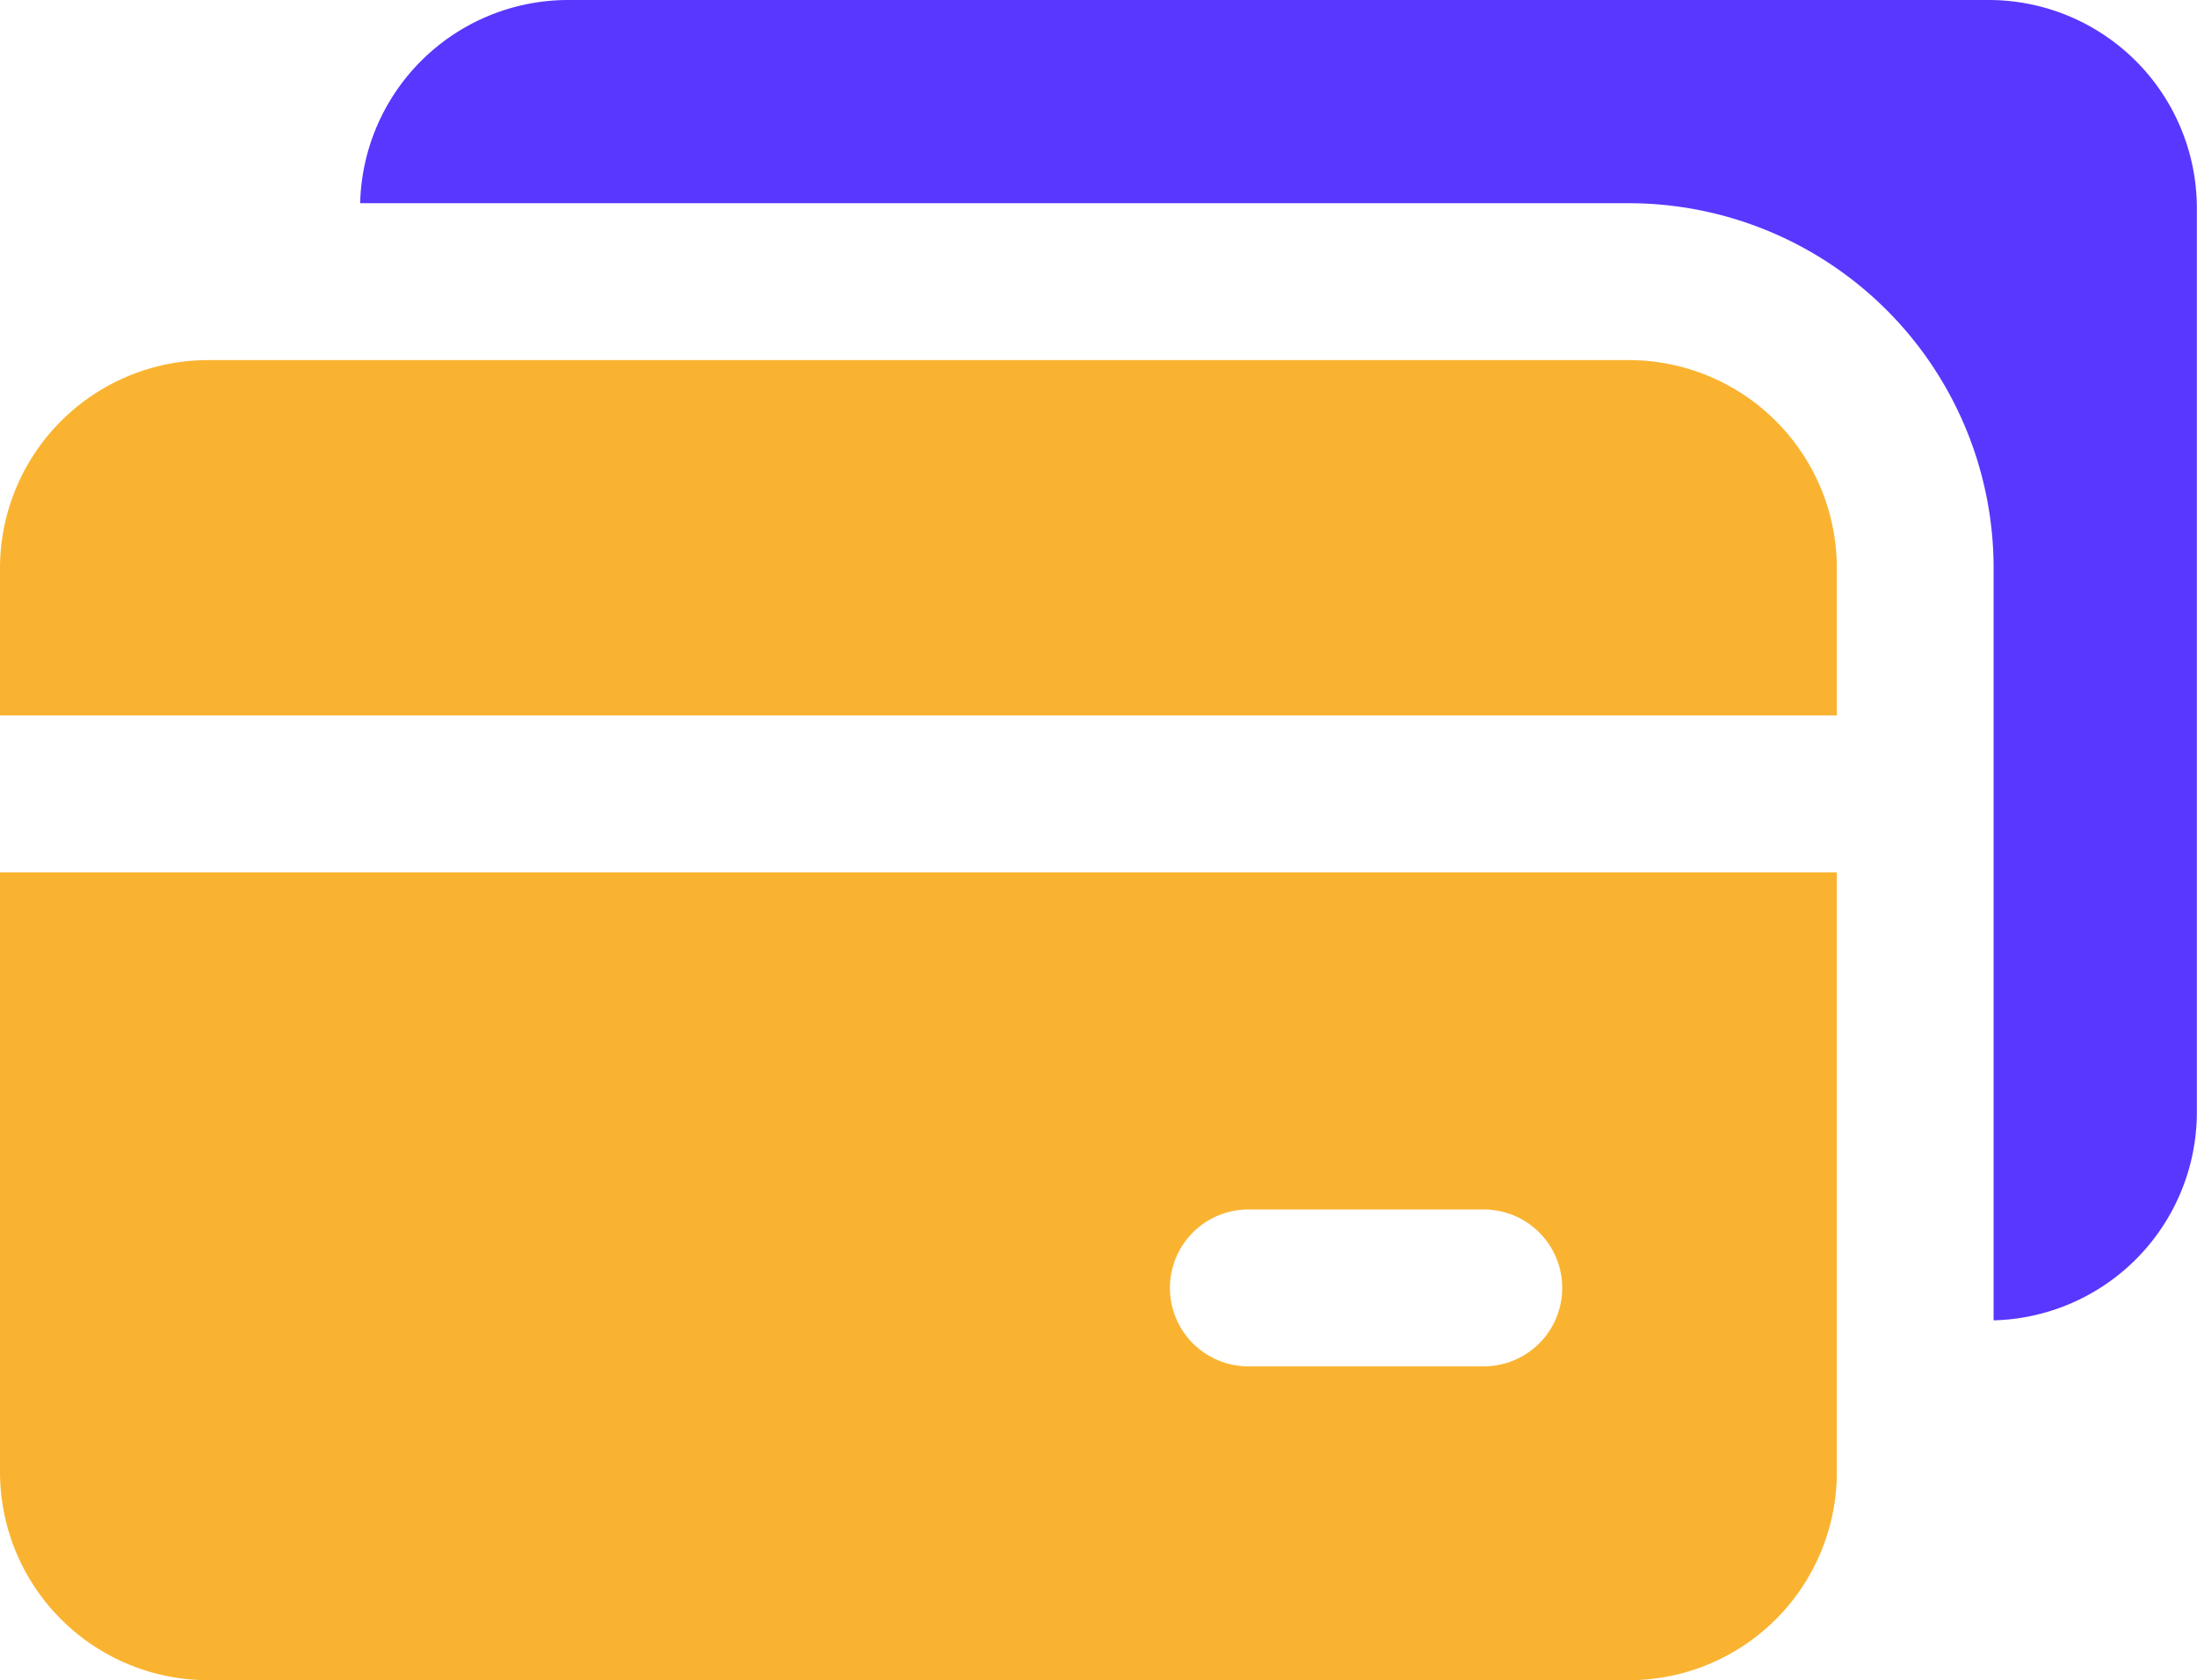
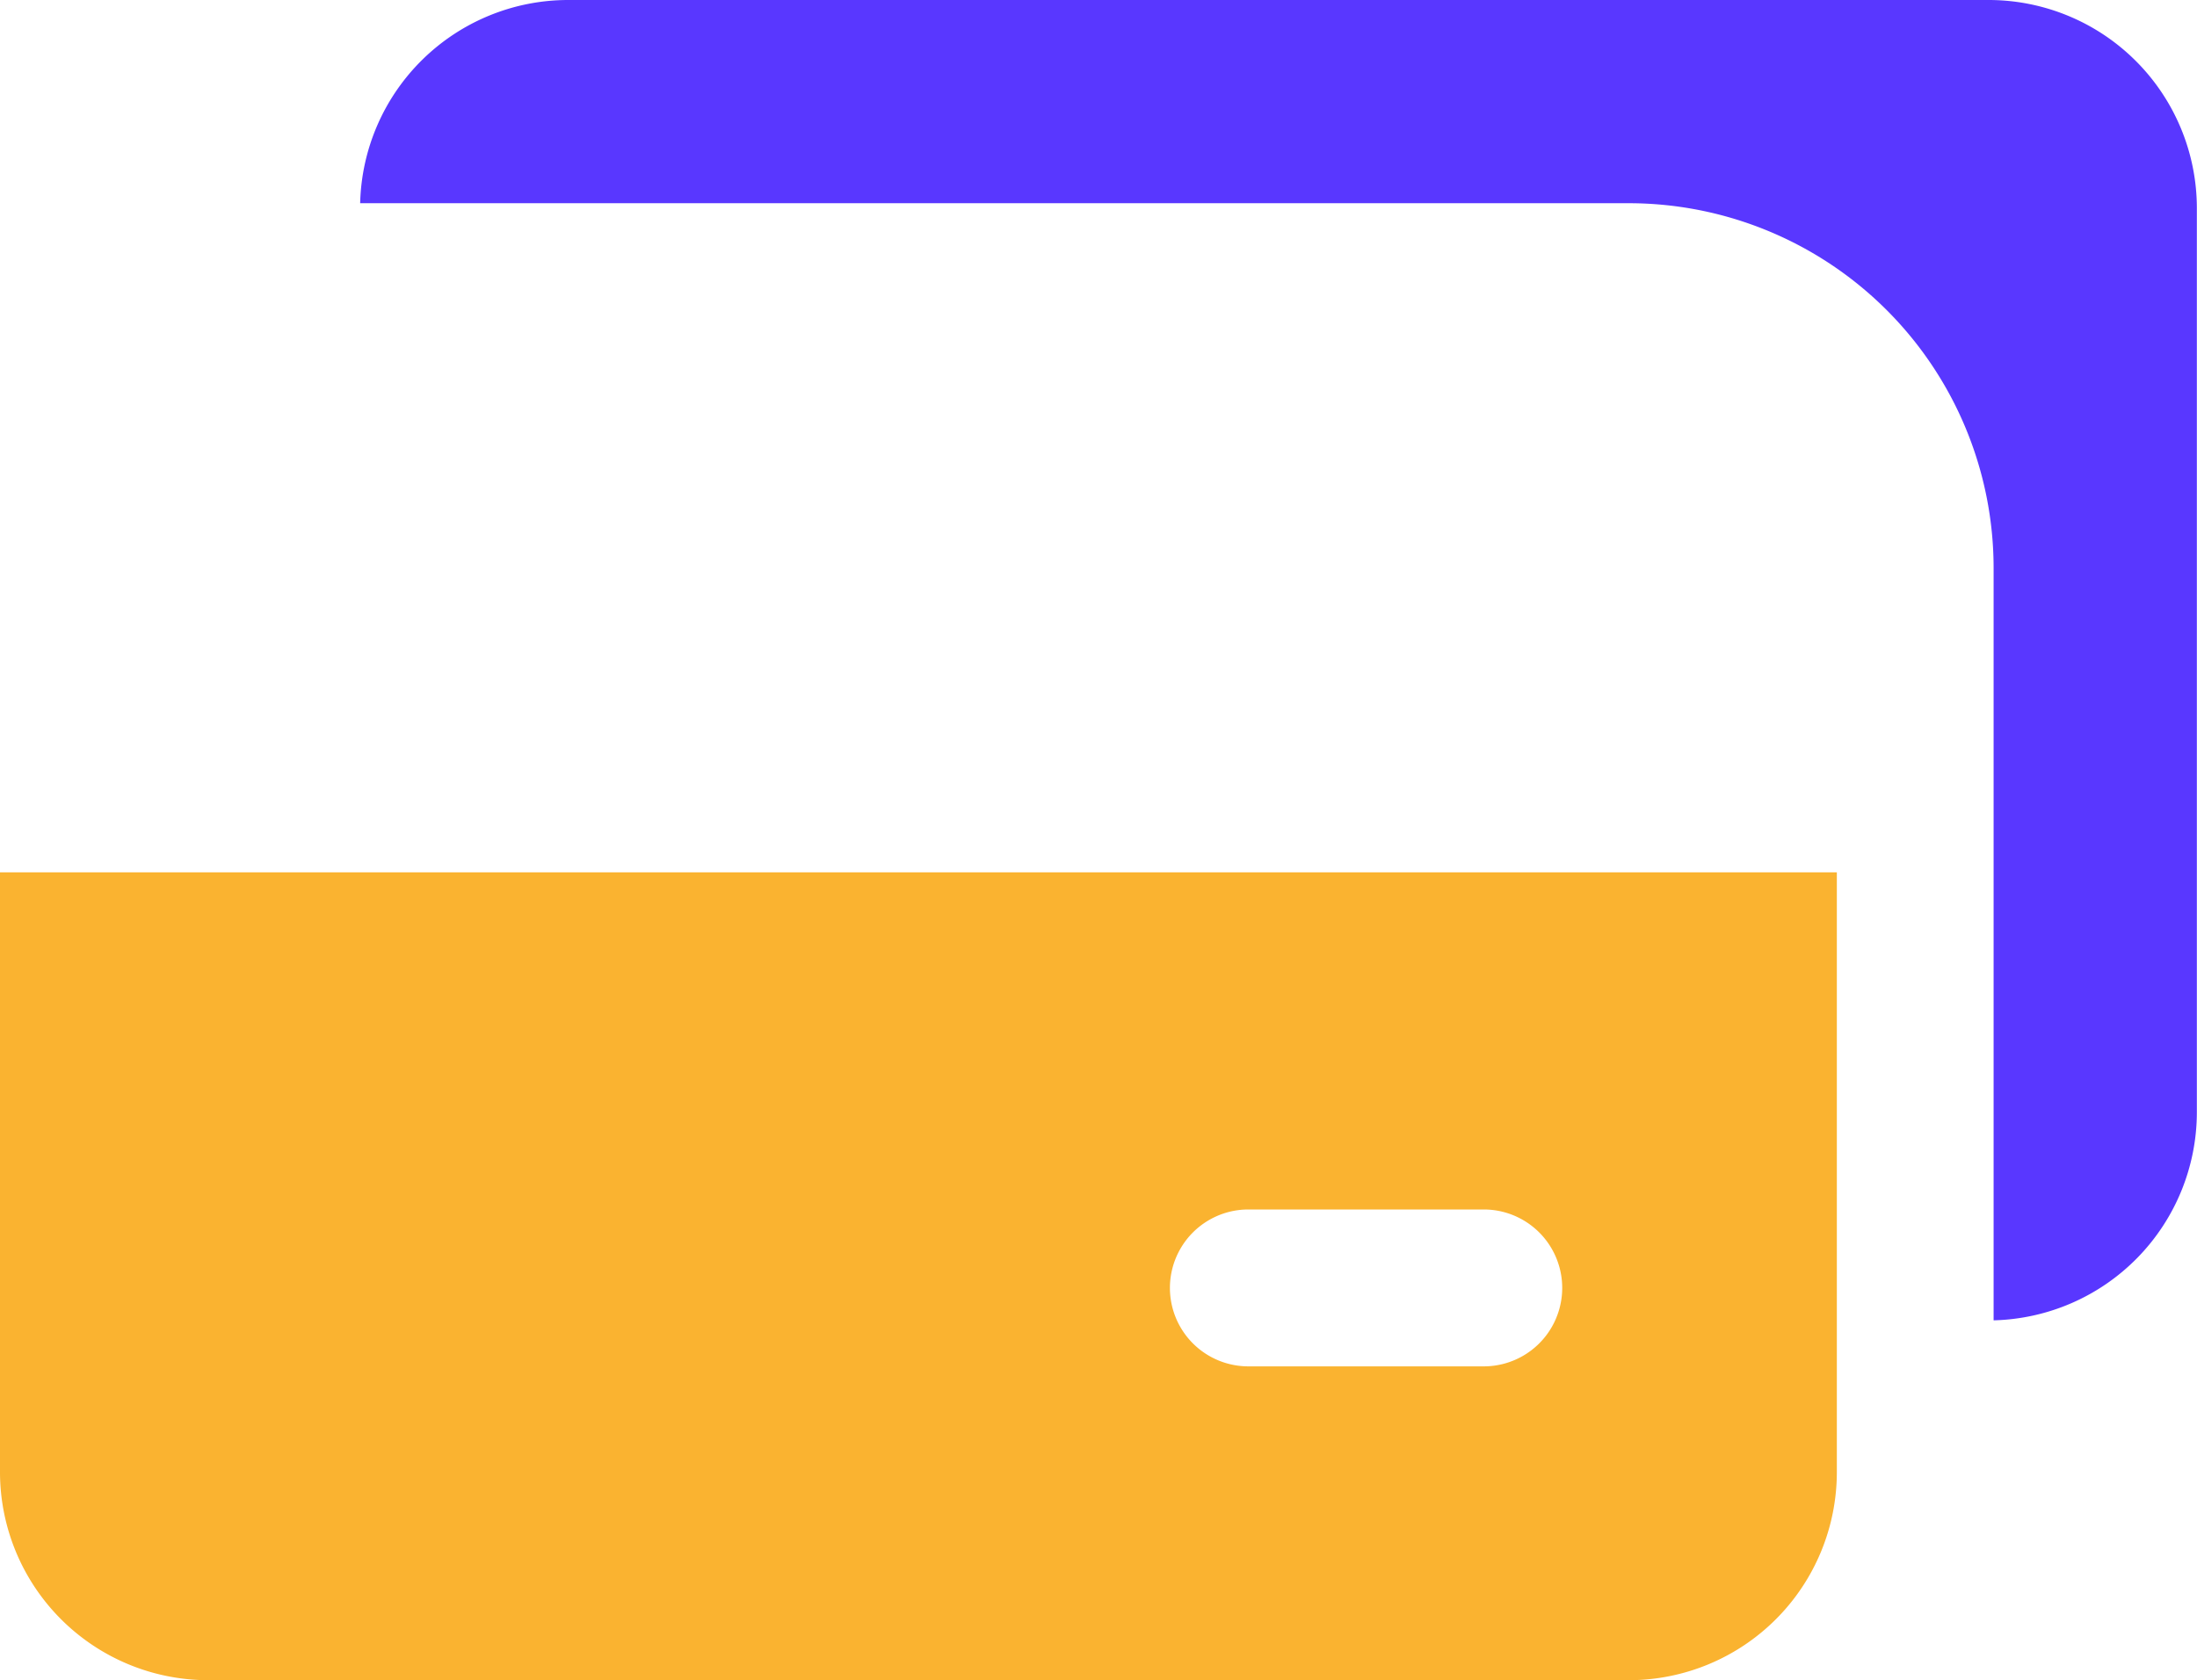
<svg xmlns="http://www.w3.org/2000/svg" width="45" height="34.425" viewBox="0 0 45 34.425">
  <g id="cc_icon" transform="translate(-2 -5.29)">
    <path id="Path_2825" data-name="Path 2825" d="M39.954,5.29H10.833A4.264,4.264,0,0,0,6.59,9.453h26a7.476,7.476,0,0,1,7.457,7.473V32.338a4.268,4.268,0,0,0,4.163-4.259V9.549A4.266,4.266,0,0,0,39.954,5.29Z" transform="translate(2.787)" fill="#5937ff" />
-     <path id="Path_2826" data-name="Path 2826" d="M35.38,9.88H6.259A4.266,4.266,0,0,0,2,14.139V17.16H39.623V14.139A4.263,4.263,0,0,0,35.38,9.88Z" transform="translate(0 2.787)" fill="#fab330" />
    <path id="Path_2827" data-name="Path 2827" d="M2,28.7a4.266,4.266,0,0,0,4.259,4.259H35.38A4.263,4.263,0,0,0,39.623,28.7V16.41H2Zm25.57-5.384h4.821a1.607,1.607,0,1,1,0,3.214H27.57a1.607,1.607,0,1,1,0-3.214Z" transform="translate(0 6.751)" fill="#fab330" />
  </g>
</svg>